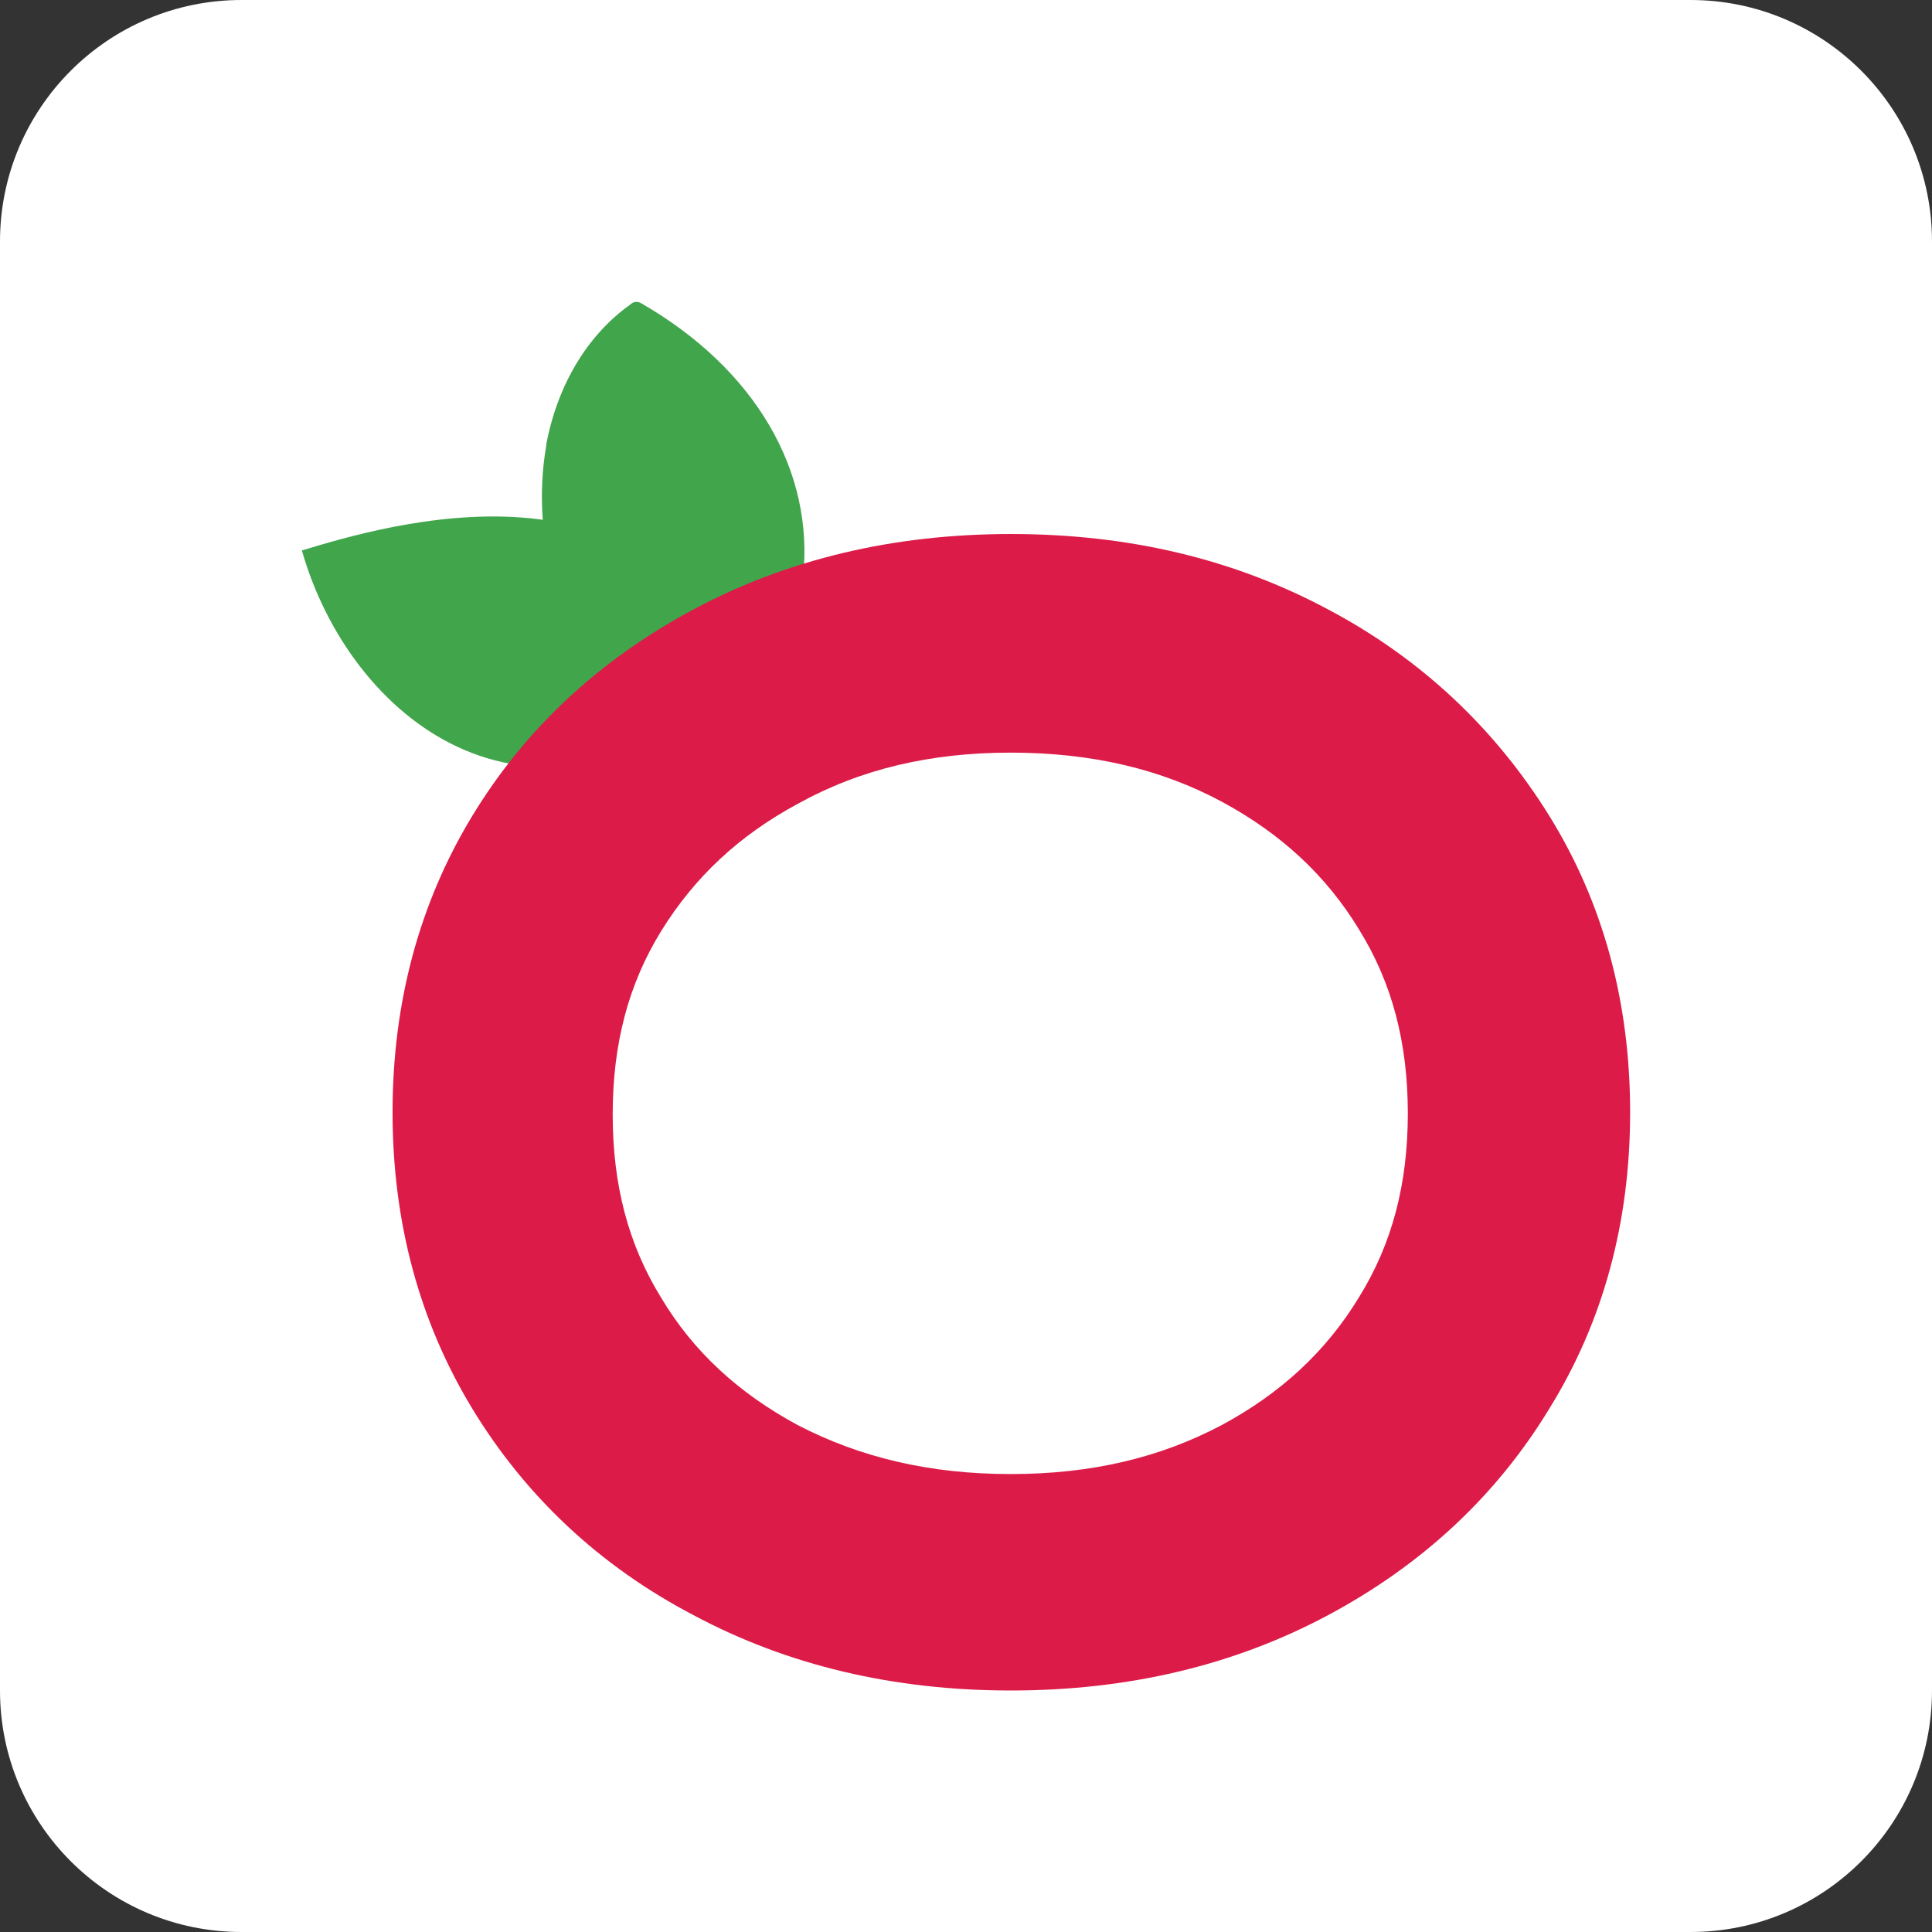
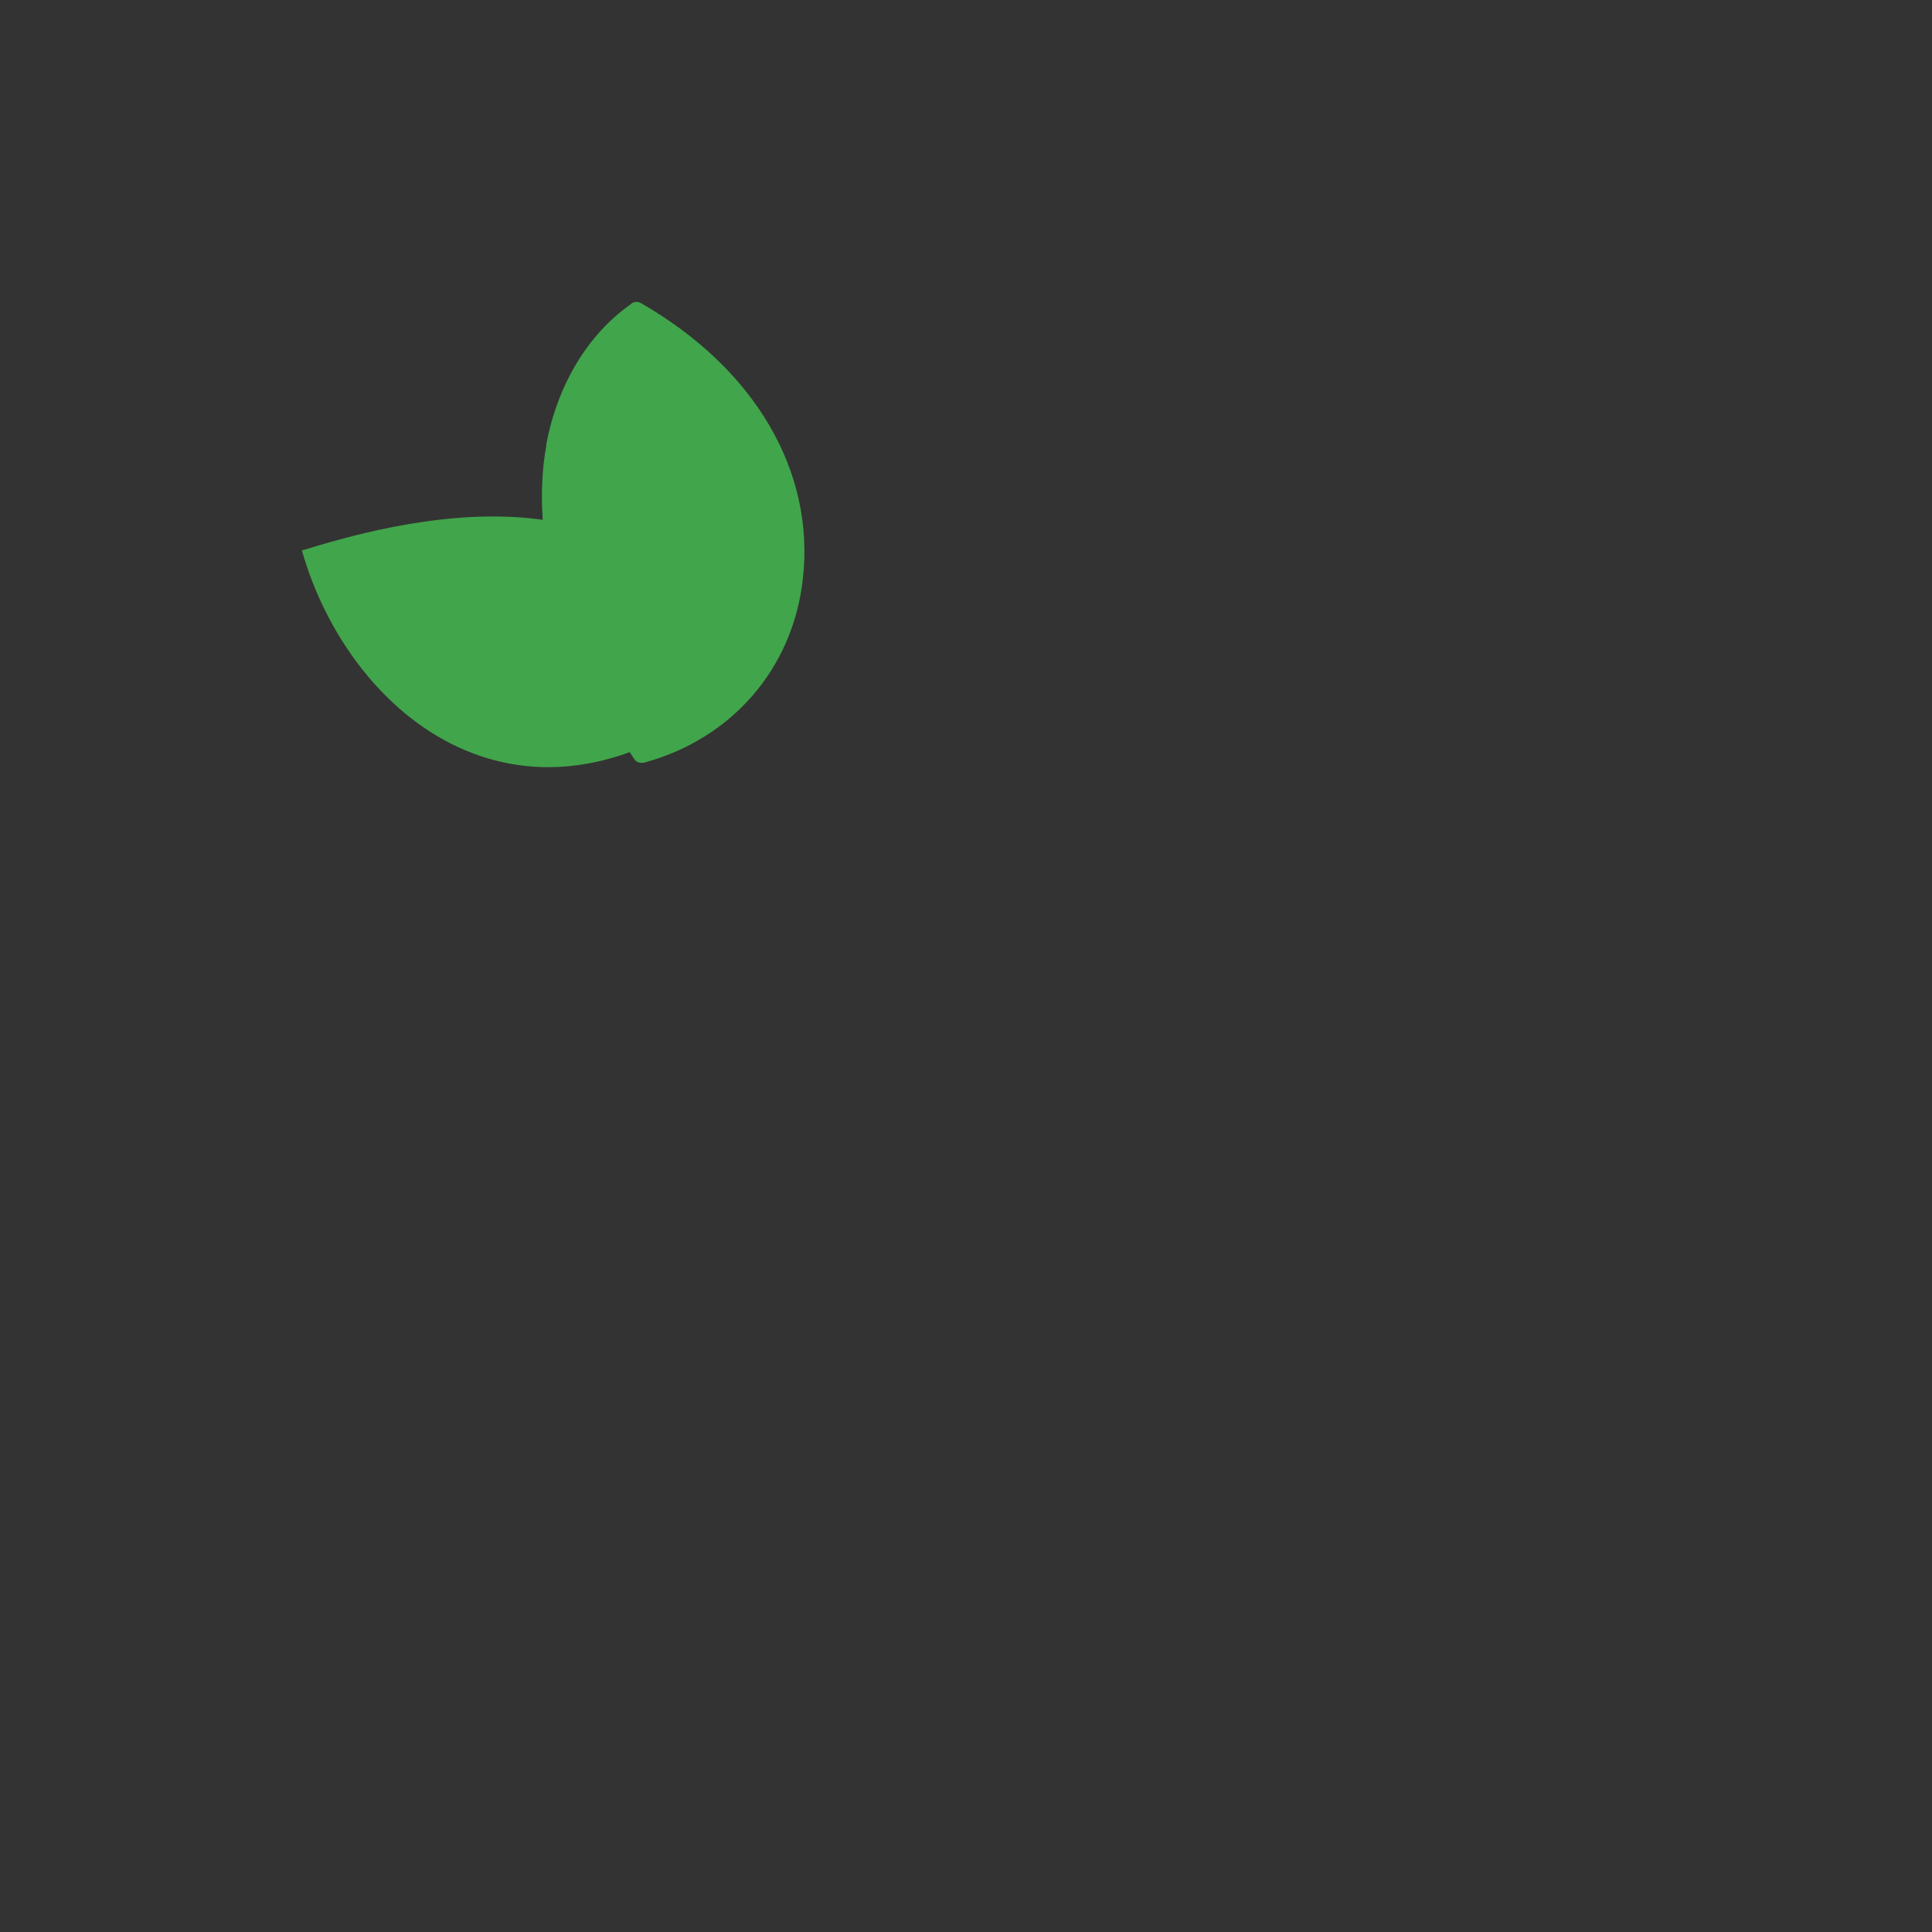
<svg xmlns="http://www.w3.org/2000/svg" width="32" height="32" viewBox="0 0 32 32" fill="none">
  <rect x="0" y="0" width="32" height="32" fill="#333333" stroke="none" />
-   <path d="M0 4C0 1.791 1.791 0 4 0H28C30.209 0 32 1.791 32 4V28C32 30.209 30.209 32 28 32H4C1.791 32 0 30.209 0 28V4Z" fill="white" />
  <path d="M10.624 5.025C12.511 6.112 13.5 7.813 13.298 9.588C13.133 11.072 12.126 12.231 10.679 12.629C10.605 12.647 10.532 12.629 10.495 12.557C9.287 10.764 8.774 8.936 9.048 7.379V7.361C9.232 6.383 9.726 5.55 10.441 5.043C10.495 4.989 10.569 4.989 10.624 5.025Z" fill="#41A54B" />
  <path d="M12.162 11.434C10.99 7.288 6.319 8.719 5 9.117C5.788 11.887 8.719 14.259 12.162 11.434Z" fill="#41A54B" />
-   <path d="M16.742 12.466C18.079 12.466 19.233 12.738 20.241 13.281C21.212 13.806 21.963 14.494 22.512 15.399C23.062 16.286 23.318 17.282 23.318 18.441C23.318 19.599 23.062 20.595 22.512 21.482C21.963 22.388 21.212 23.076 20.241 23.601C19.215 24.144 18.079 24.415 16.742 24.415C15.405 24.415 14.251 24.144 13.207 23.601C12.236 23.076 11.485 22.388 10.954 21.5C10.404 20.613 10.148 19.618 10.148 18.459C10.148 17.3 10.404 16.305 10.954 15.417C11.503 14.53 12.236 13.842 13.207 13.317C14.251 12.738 15.405 12.466 16.742 12.466ZM16.742 8.845C14.8 8.845 13.042 9.262 11.485 10.095C9.928 10.928 8.7 12.068 7.821 13.516C6.942 14.965 6.502 16.612 6.502 18.423C6.502 20.233 6.942 21.881 7.821 23.329C8.7 24.777 9.928 25.936 11.485 26.751C13.042 27.584 14.8 28 16.742 28C18.684 28 20.442 27.584 21.999 26.751C23.556 25.918 24.784 24.777 25.663 23.329C26.56 21.881 27 20.233 27 18.423C27 16.612 26.56 14.965 25.663 13.516C24.765 12.068 23.538 10.909 21.999 10.095C20.442 9.262 18.702 8.845 16.742 8.845Z" fill="#DC1B48" />
</svg>